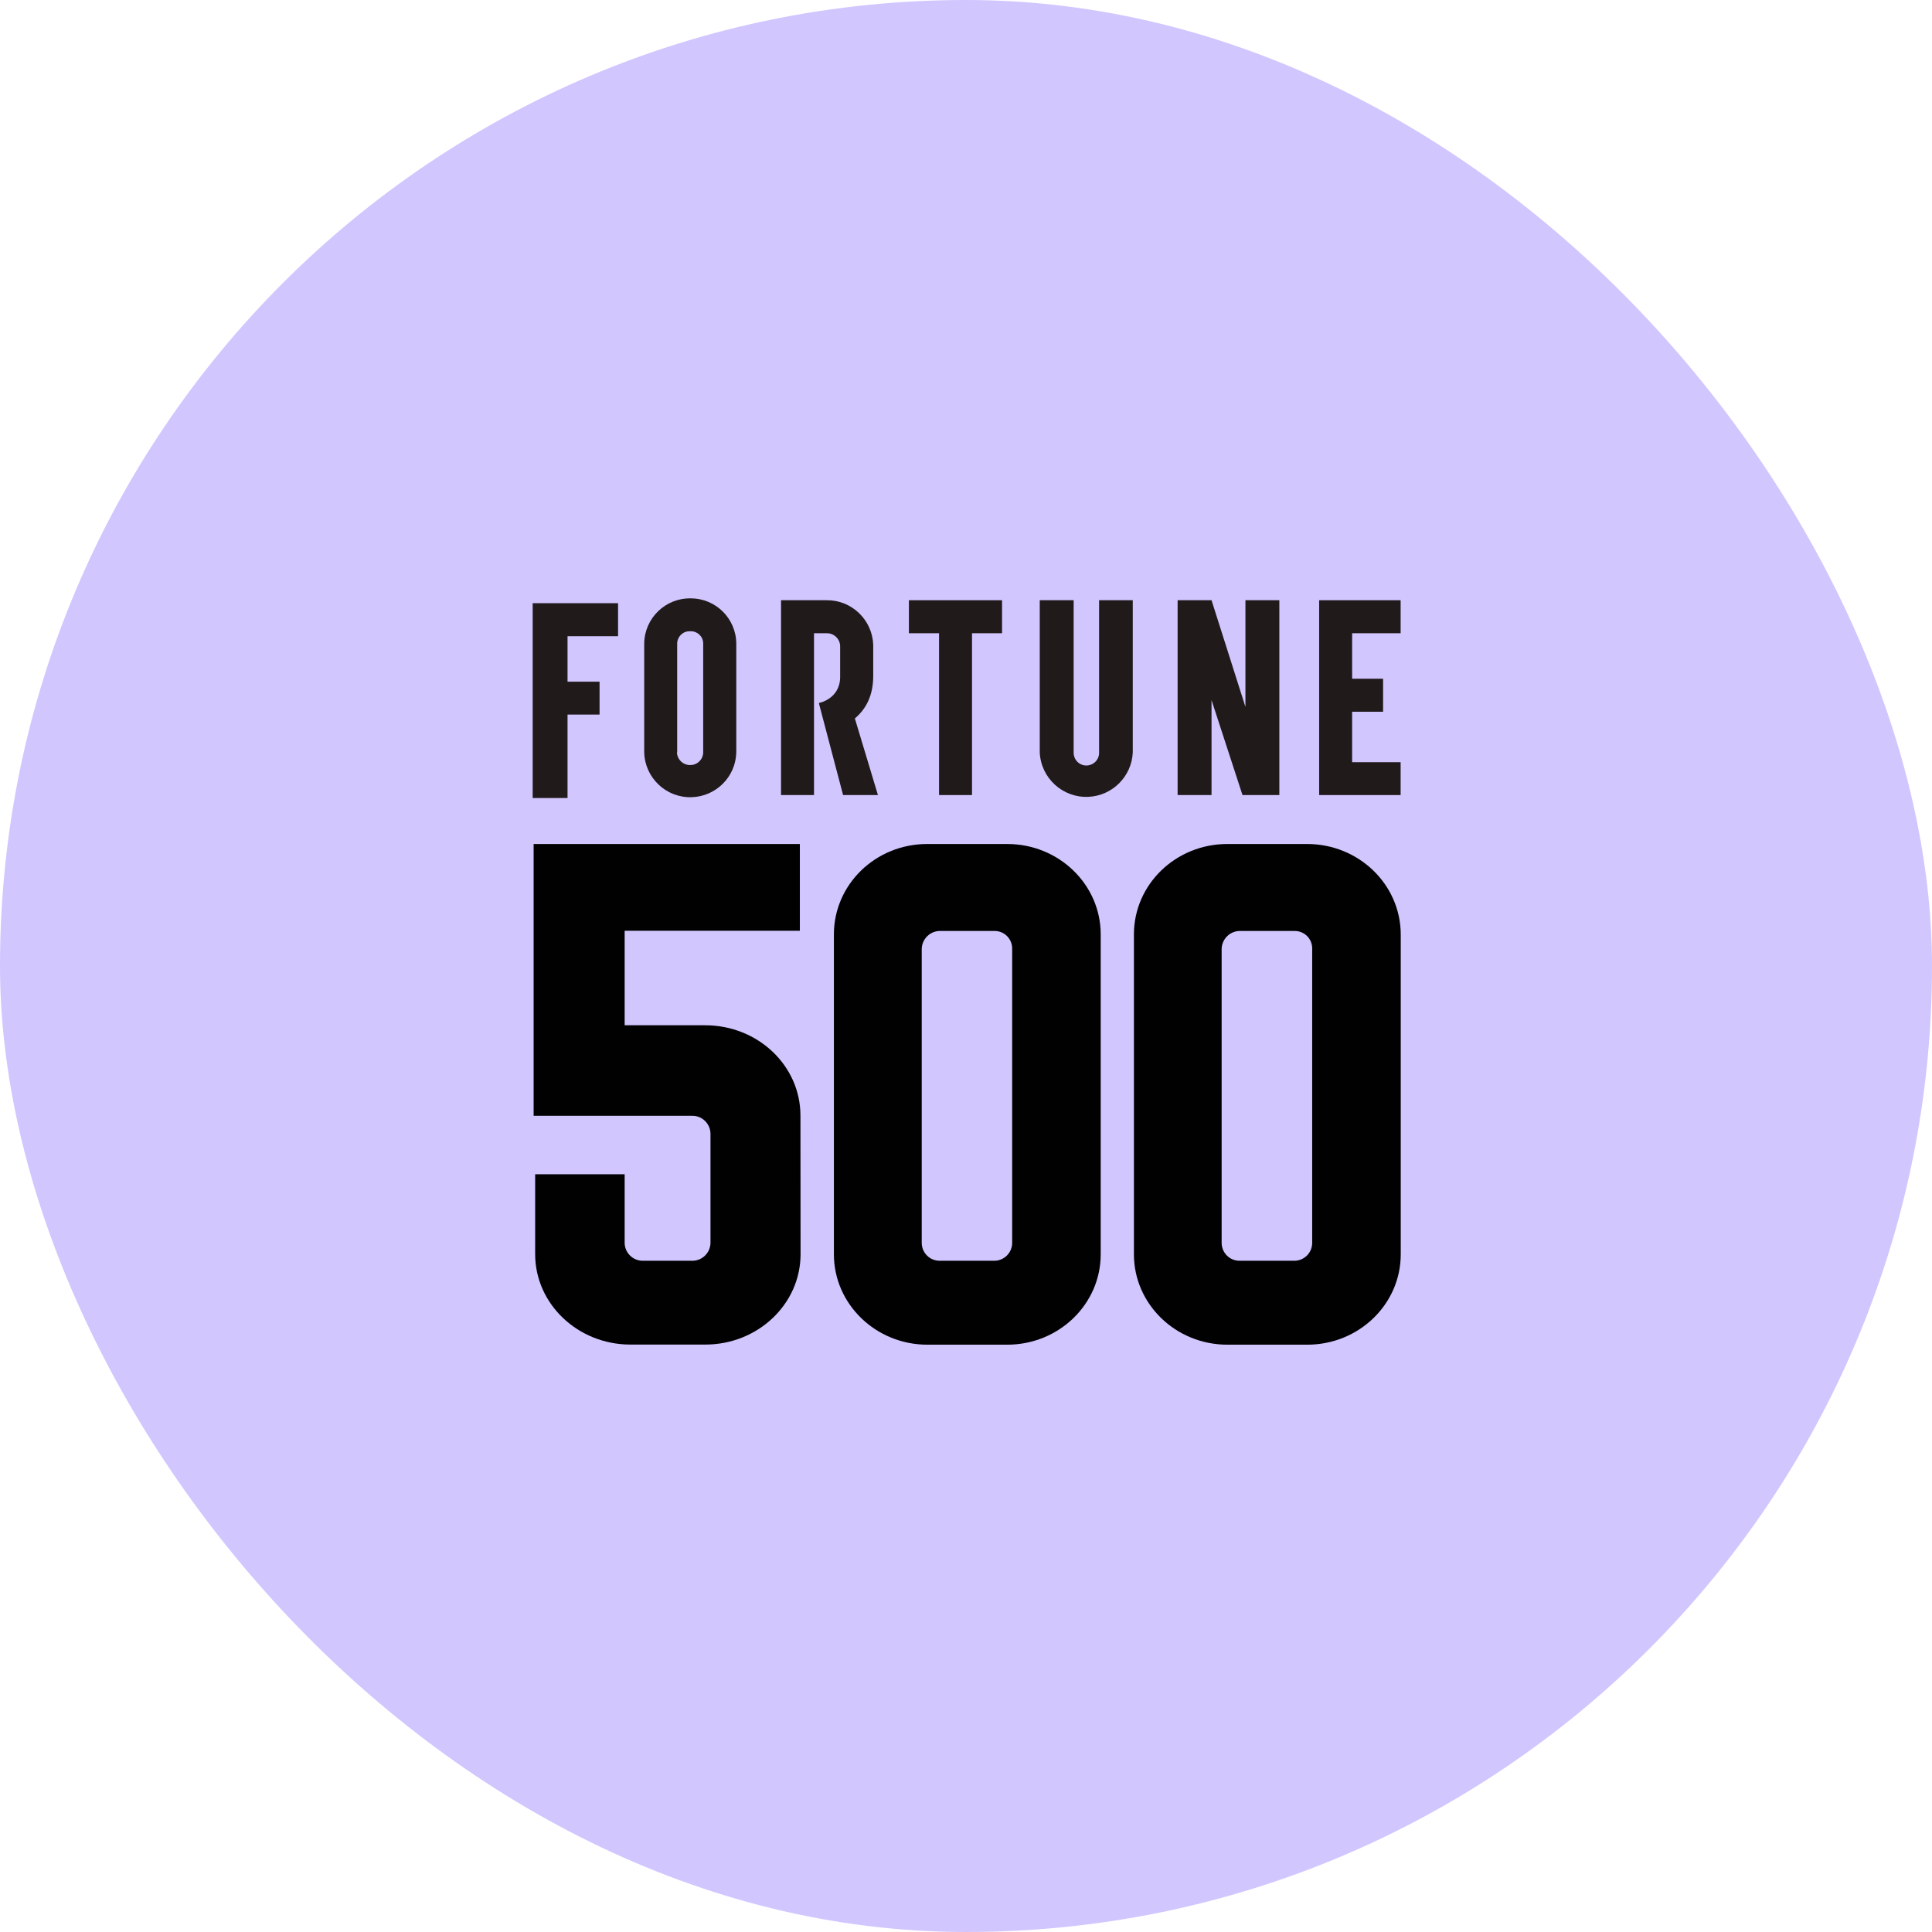
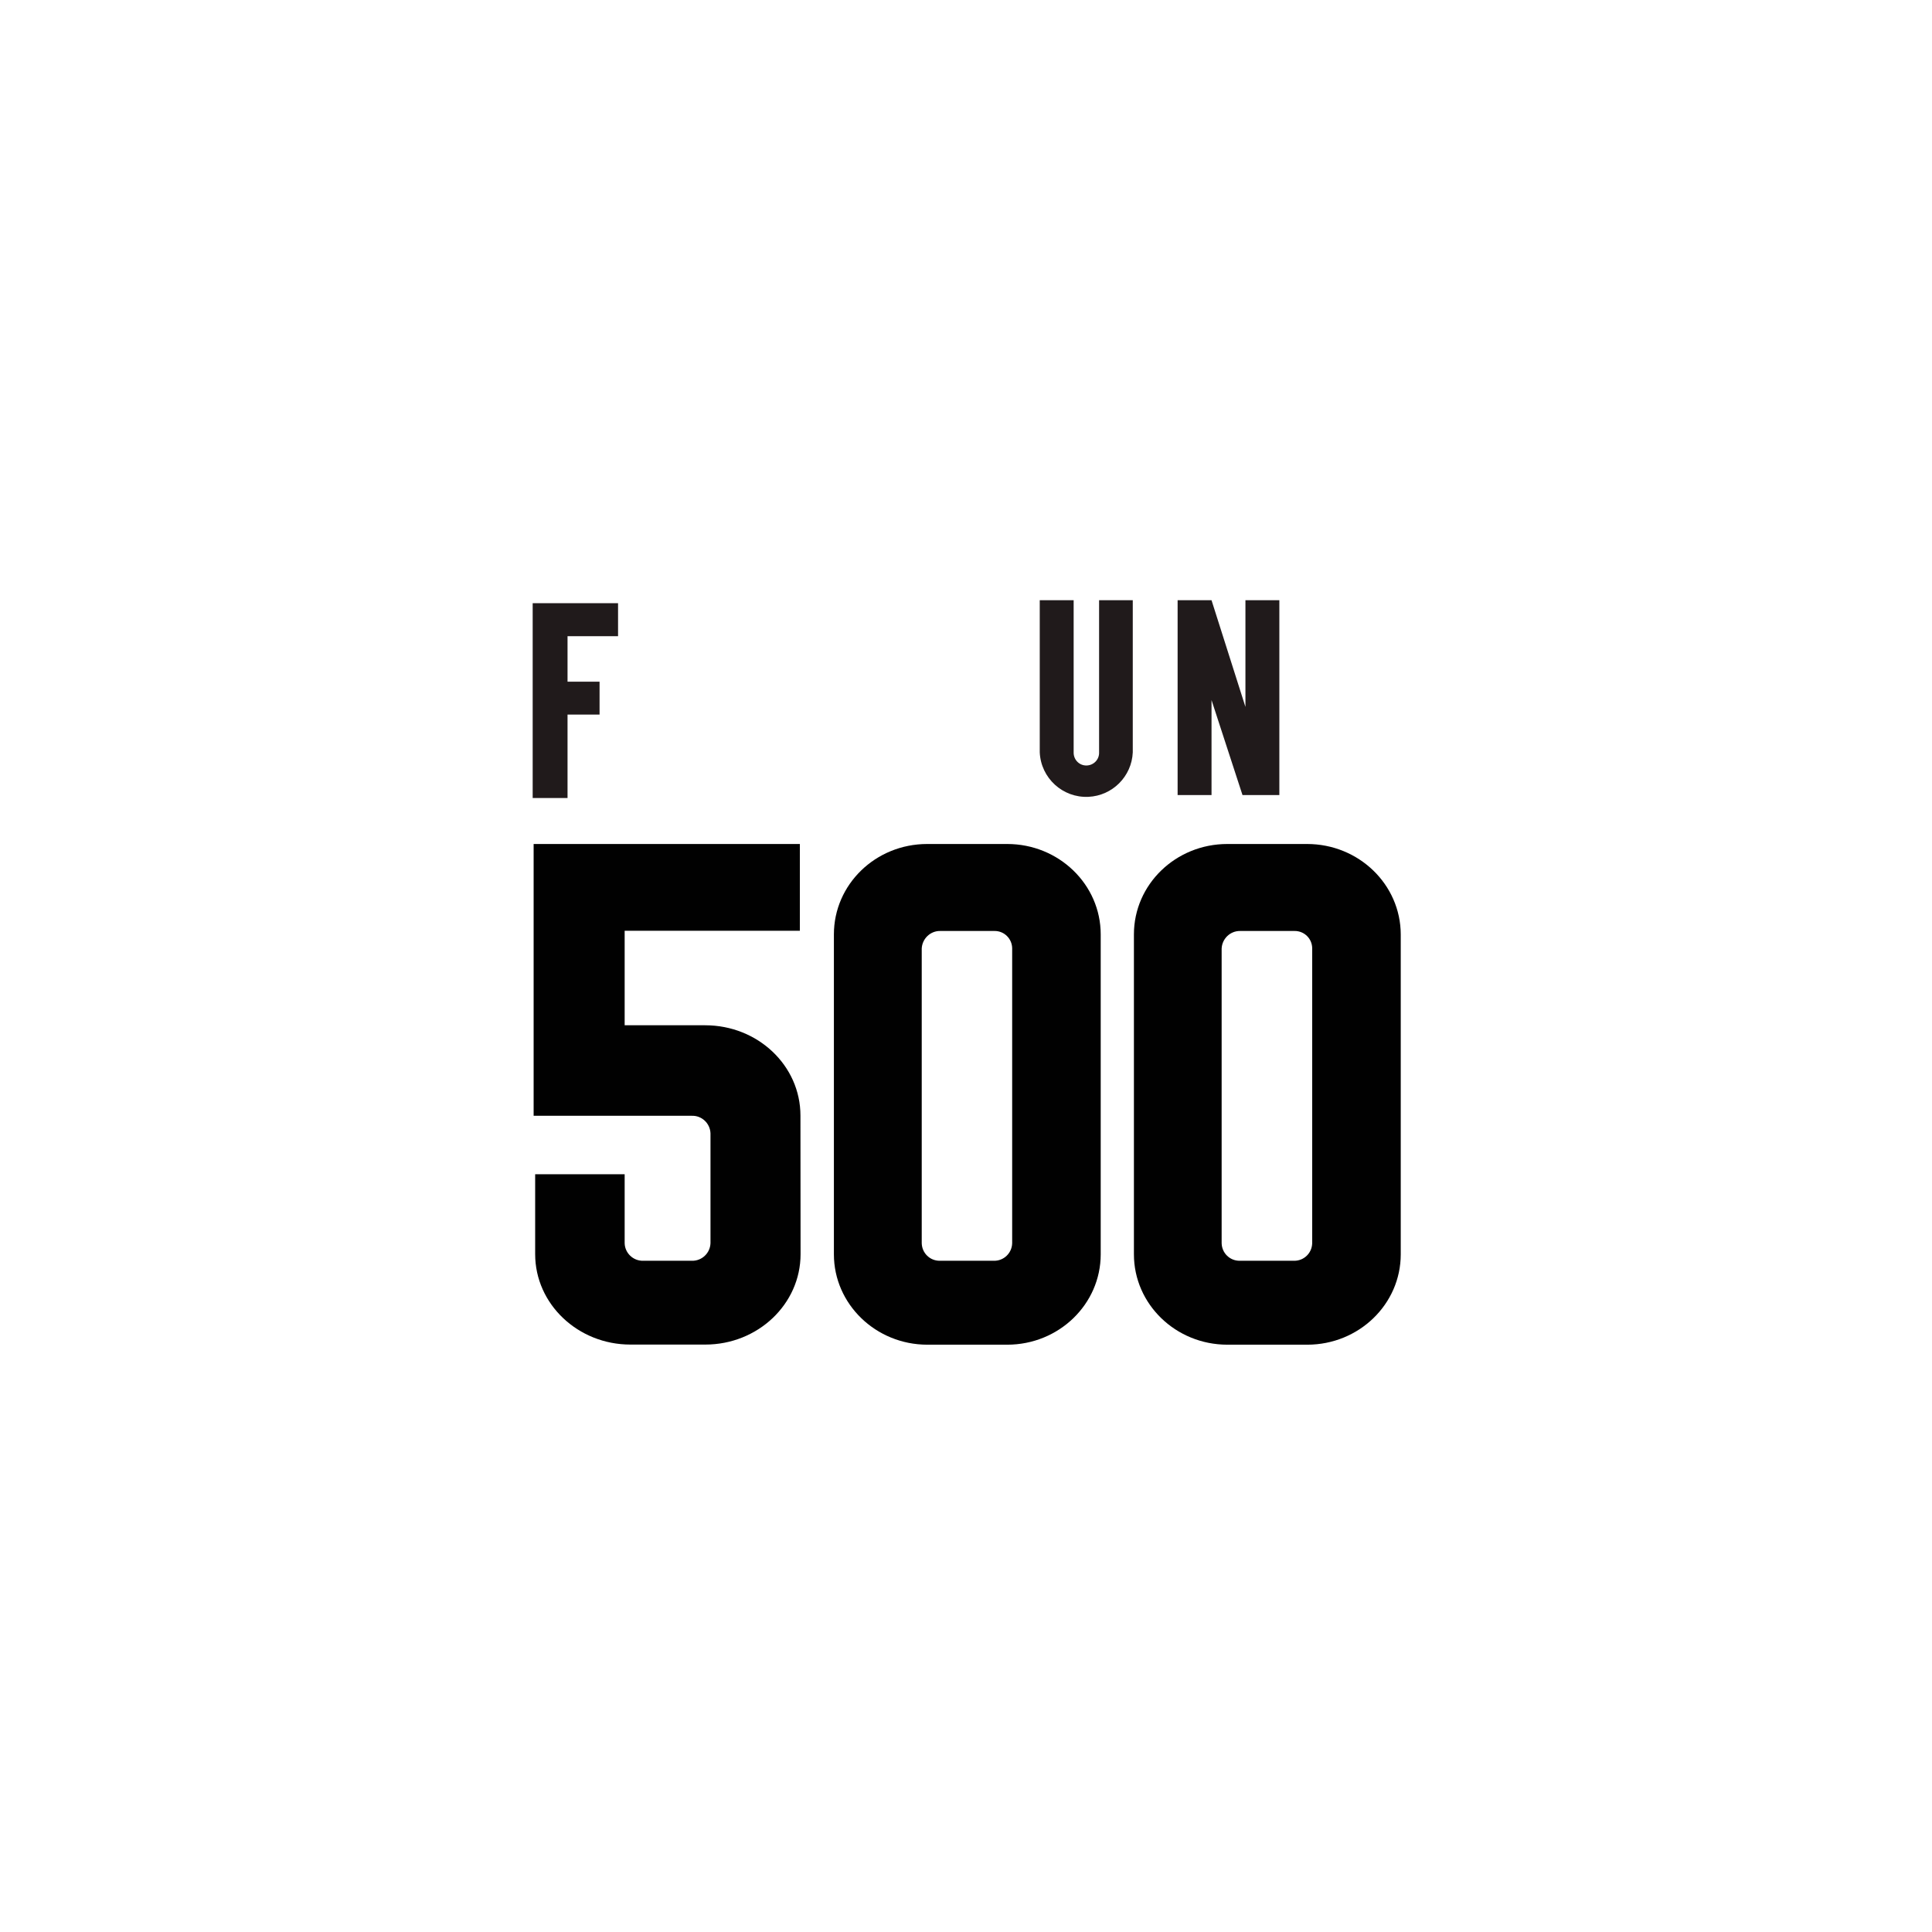
<svg xmlns="http://www.w3.org/2000/svg" width="175" height="175" viewBox="0 0 175 175" fill="none">
-   <rect width="175" height="175" rx="87.5" fill="#D2C6FF" />
-   <path d="M58.352 58.321V68.154C58.416 70.46 60.335 72.275 62.639 72.211C64.858 72.147 66.639 70.364 66.692 68.154V58.321C66.692 56.047 64.847 54.2 62.575 54.2H62.565C60.282 54.157 58.394 55.983 58.352 58.268V58.321ZM61.338 68.154V58.321C61.327 57.702 61.829 57.179 62.447 57.179C62.49 57.179 62.522 57.179 62.565 57.179C63.172 57.168 63.684 57.648 63.695 58.268C63.695 58.289 63.695 58.31 63.695 58.321V68.154C63.684 68.784 63.183 69.285 62.554 69.296C61.903 69.328 61.349 68.816 61.317 68.164" fill="#201A1B" />
-   <path d="M90.765 54.369H82.328V57.358H85.059V72.017H88.045V57.358H90.765V54.369Z" fill="#201A1B" />
  <path d="M99.555 54.369V68.152C99.577 68.793 99.075 69.316 98.435 69.337C97.795 69.359 97.273 68.857 97.251 68.216C97.251 68.195 97.251 68.173 97.251 68.141V54.369H94.18V68.152C94.286 70.48 96.26 72.284 98.585 72.177C100.76 72.081 102.51 70.33 102.606 68.152V54.369H99.555Z" fill="#201A1B" />
-   <path d="M126.869 57.358V54.369H119.488V72.017H126.869V69.038H122.475V64.469H125.28V61.48H122.475V57.358H126.869Z" fill="#201A1B" />
-   <path d="M79.524 72.017H76.367L74.17 63.679C74.17 63.679 76.1 63.327 76.1 61.309V58.586C76.122 57.925 75.588 57.369 74.927 57.359H73.733V72.017H70.746V54.369H74.884C77.146 54.348 79.012 56.142 79.097 58.405V61.213C79.097 62.964 78.479 64.191 77.433 65.078L79.524 72.017Z" fill="#201A1B" />
  <path d="M112.811 54.369V64.031L109.74 54.369H106.668V72.017H109.74V63.412L112.545 72.017H115.883V54.369H112.811Z" fill="#201A1B" />
  <path d="M51.407 54.637H48.517H48.25V72.284H51.407V64.726H54.308V61.747H51.407V57.626H55.983V54.637H51.407Z" fill="#201A1B" />
  <path d="M118.858 112.609C118.837 113.506 118.111 114.211 117.215 114.2H112.298C111.403 114.211 110.677 113.506 110.656 112.609V85.919C110.699 85.022 111.435 84.317 112.33 84.328H117.258C118.133 84.317 118.847 85.011 118.858 85.887C118.858 85.898 118.858 85.908 118.858 85.919V112.609ZM118.399 76.449H111.168C106.496 76.449 102.71 80.111 102.71 84.638V113.613C102.71 118.129 106.496 121.802 111.179 121.802H118.41C123.082 121.802 126.879 118.14 126.879 113.613V84.638C126.868 80.111 123.071 76.449 118.399 76.449ZM91.682 112.609C91.66 113.506 90.924 114.211 90.039 114.2H85.133C84.237 114.211 83.512 113.506 83.49 112.609V85.919C83.533 85.022 84.279 84.307 85.175 84.328H90.082C90.956 84.317 91.671 85.022 91.682 85.898V85.919V112.609ZM91.212 76.449H83.981C79.309 76.449 75.534 80.111 75.534 84.638V113.613C75.534 118.129 79.331 121.802 84.002 121.802H91.234C95.905 121.802 99.702 118.14 99.702 113.613V84.638C99.702 80.122 95.916 76.449 91.234 76.449H91.212ZM72.504 101.047C72.504 96.52 68.644 92.869 63.876 92.869H56.581V84.307H72.451V76.449H48.336V101.068H62.66C63.567 101.036 64.324 101.752 64.356 102.659V112.609C64.324 113.506 63.577 114.221 62.671 114.2H58.255C57.359 114.221 56.602 113.506 56.581 112.609V106.364H48.475V113.602C48.475 118.118 52.346 121.791 57.103 121.791H63.887C68.644 121.791 72.515 118.129 72.515 113.602L72.504 101.047Z" fill="#010101" />
</svg>